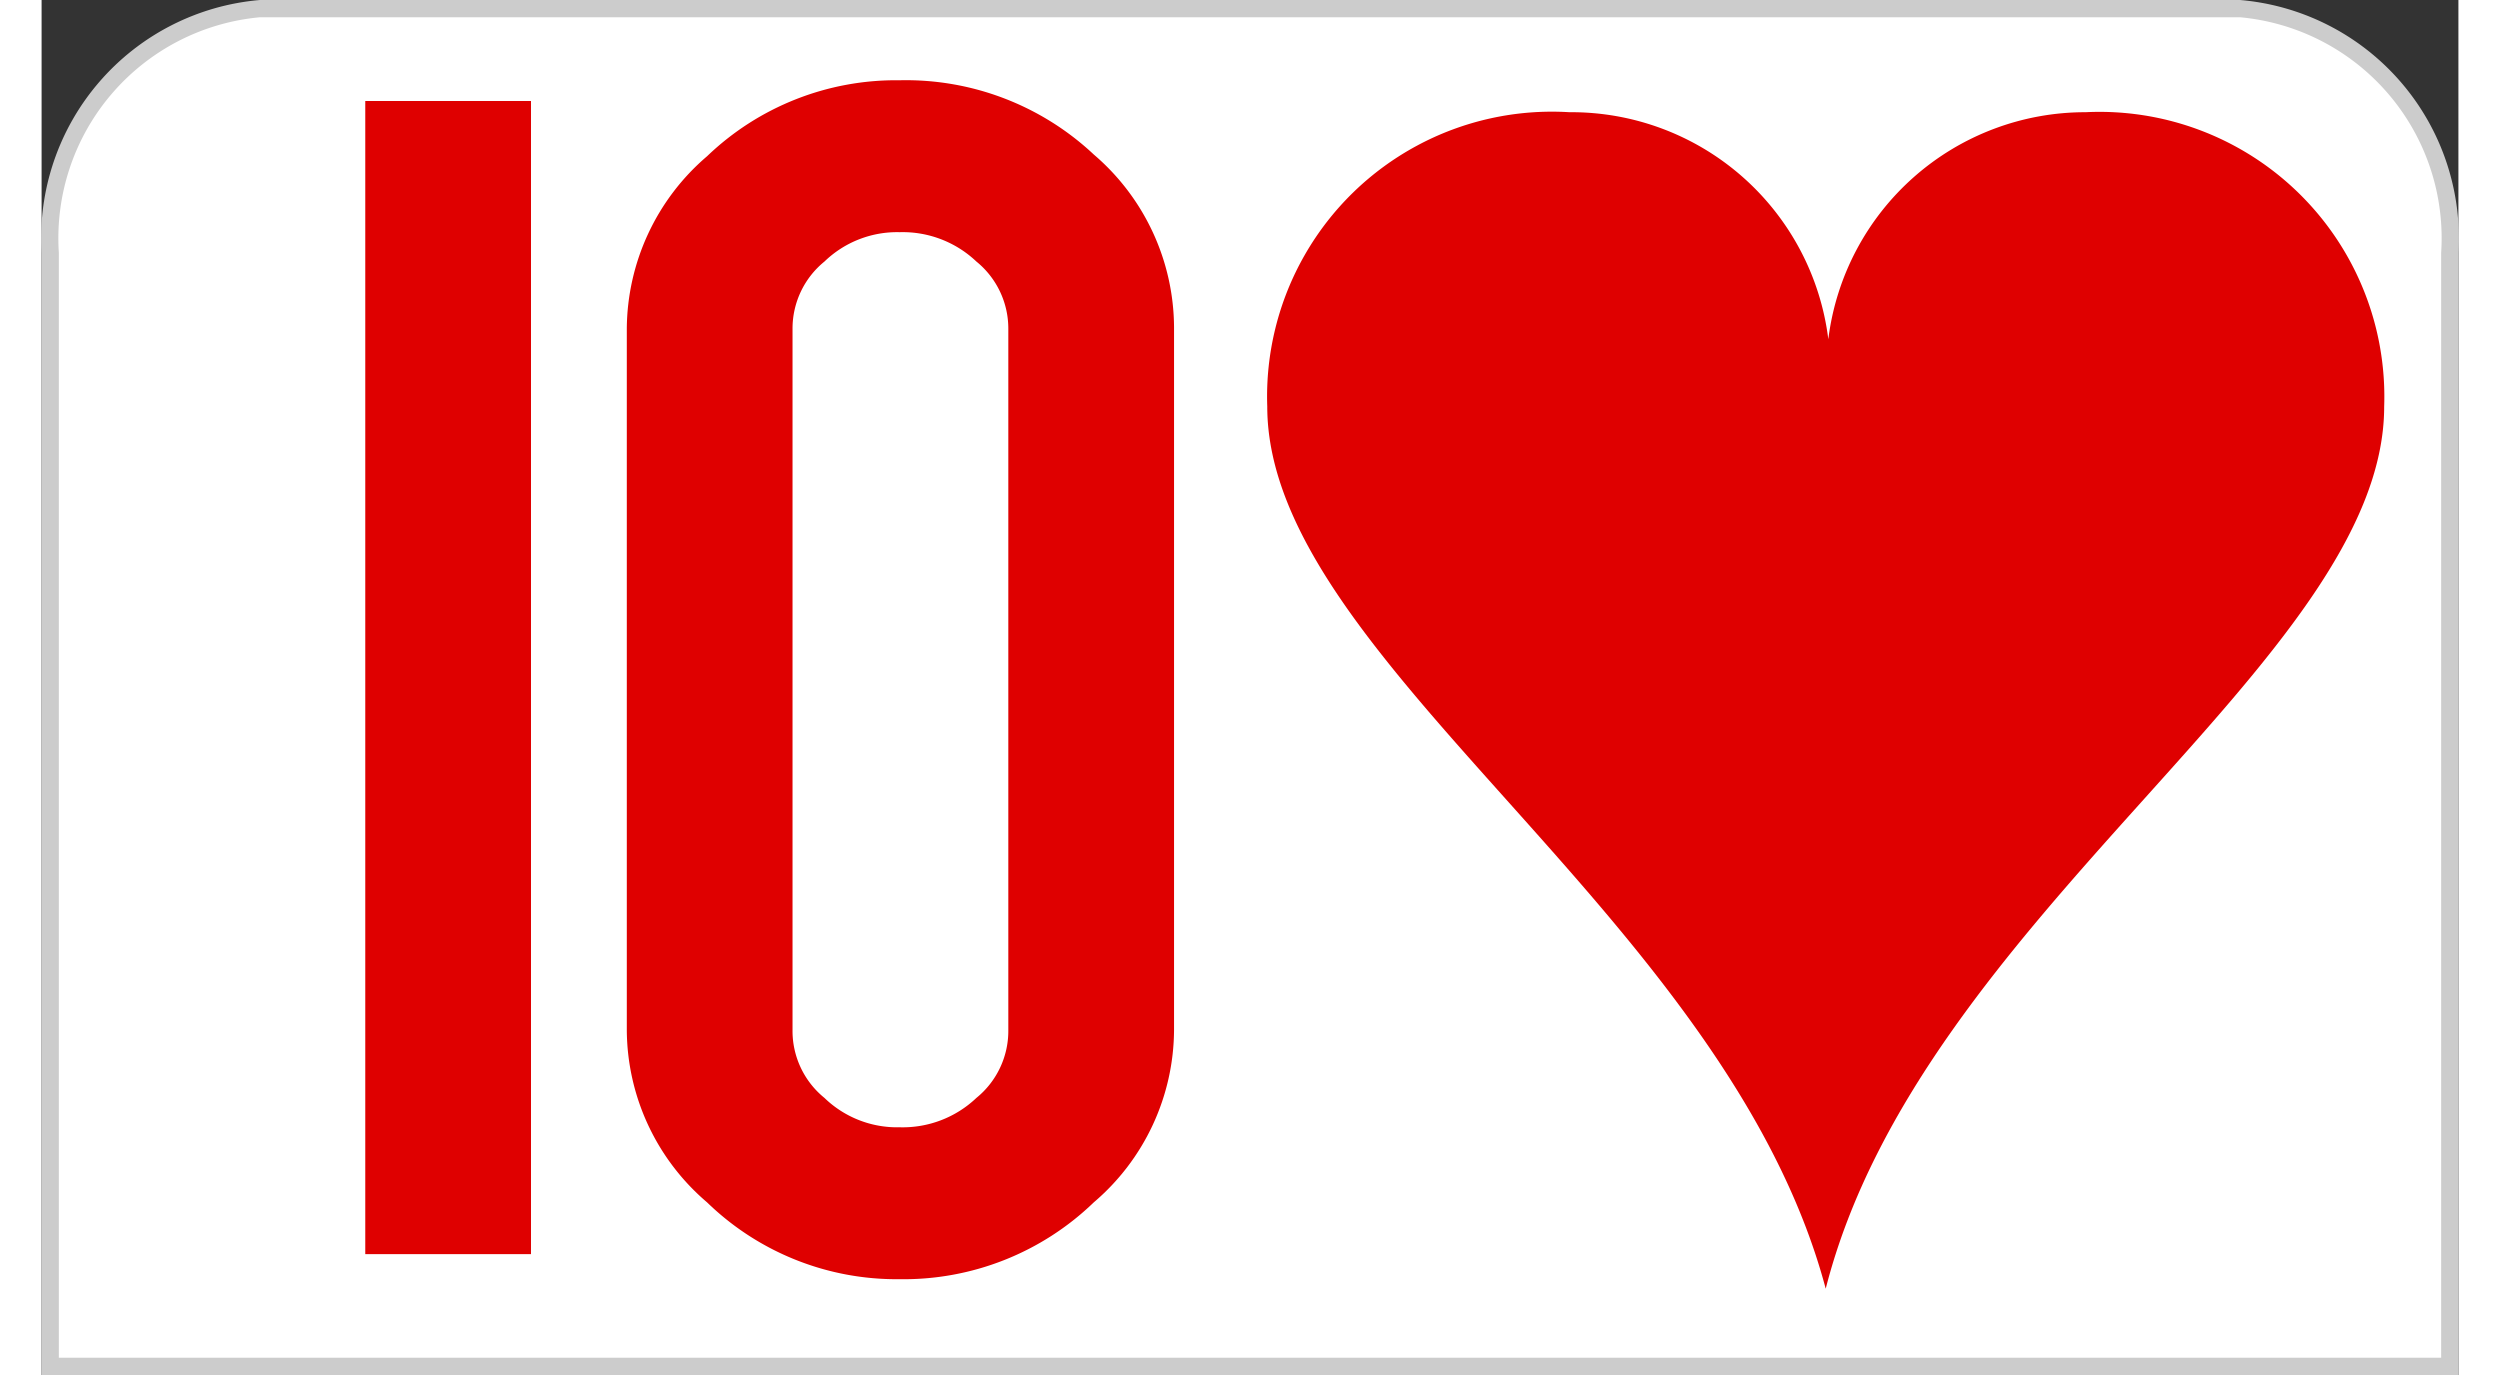
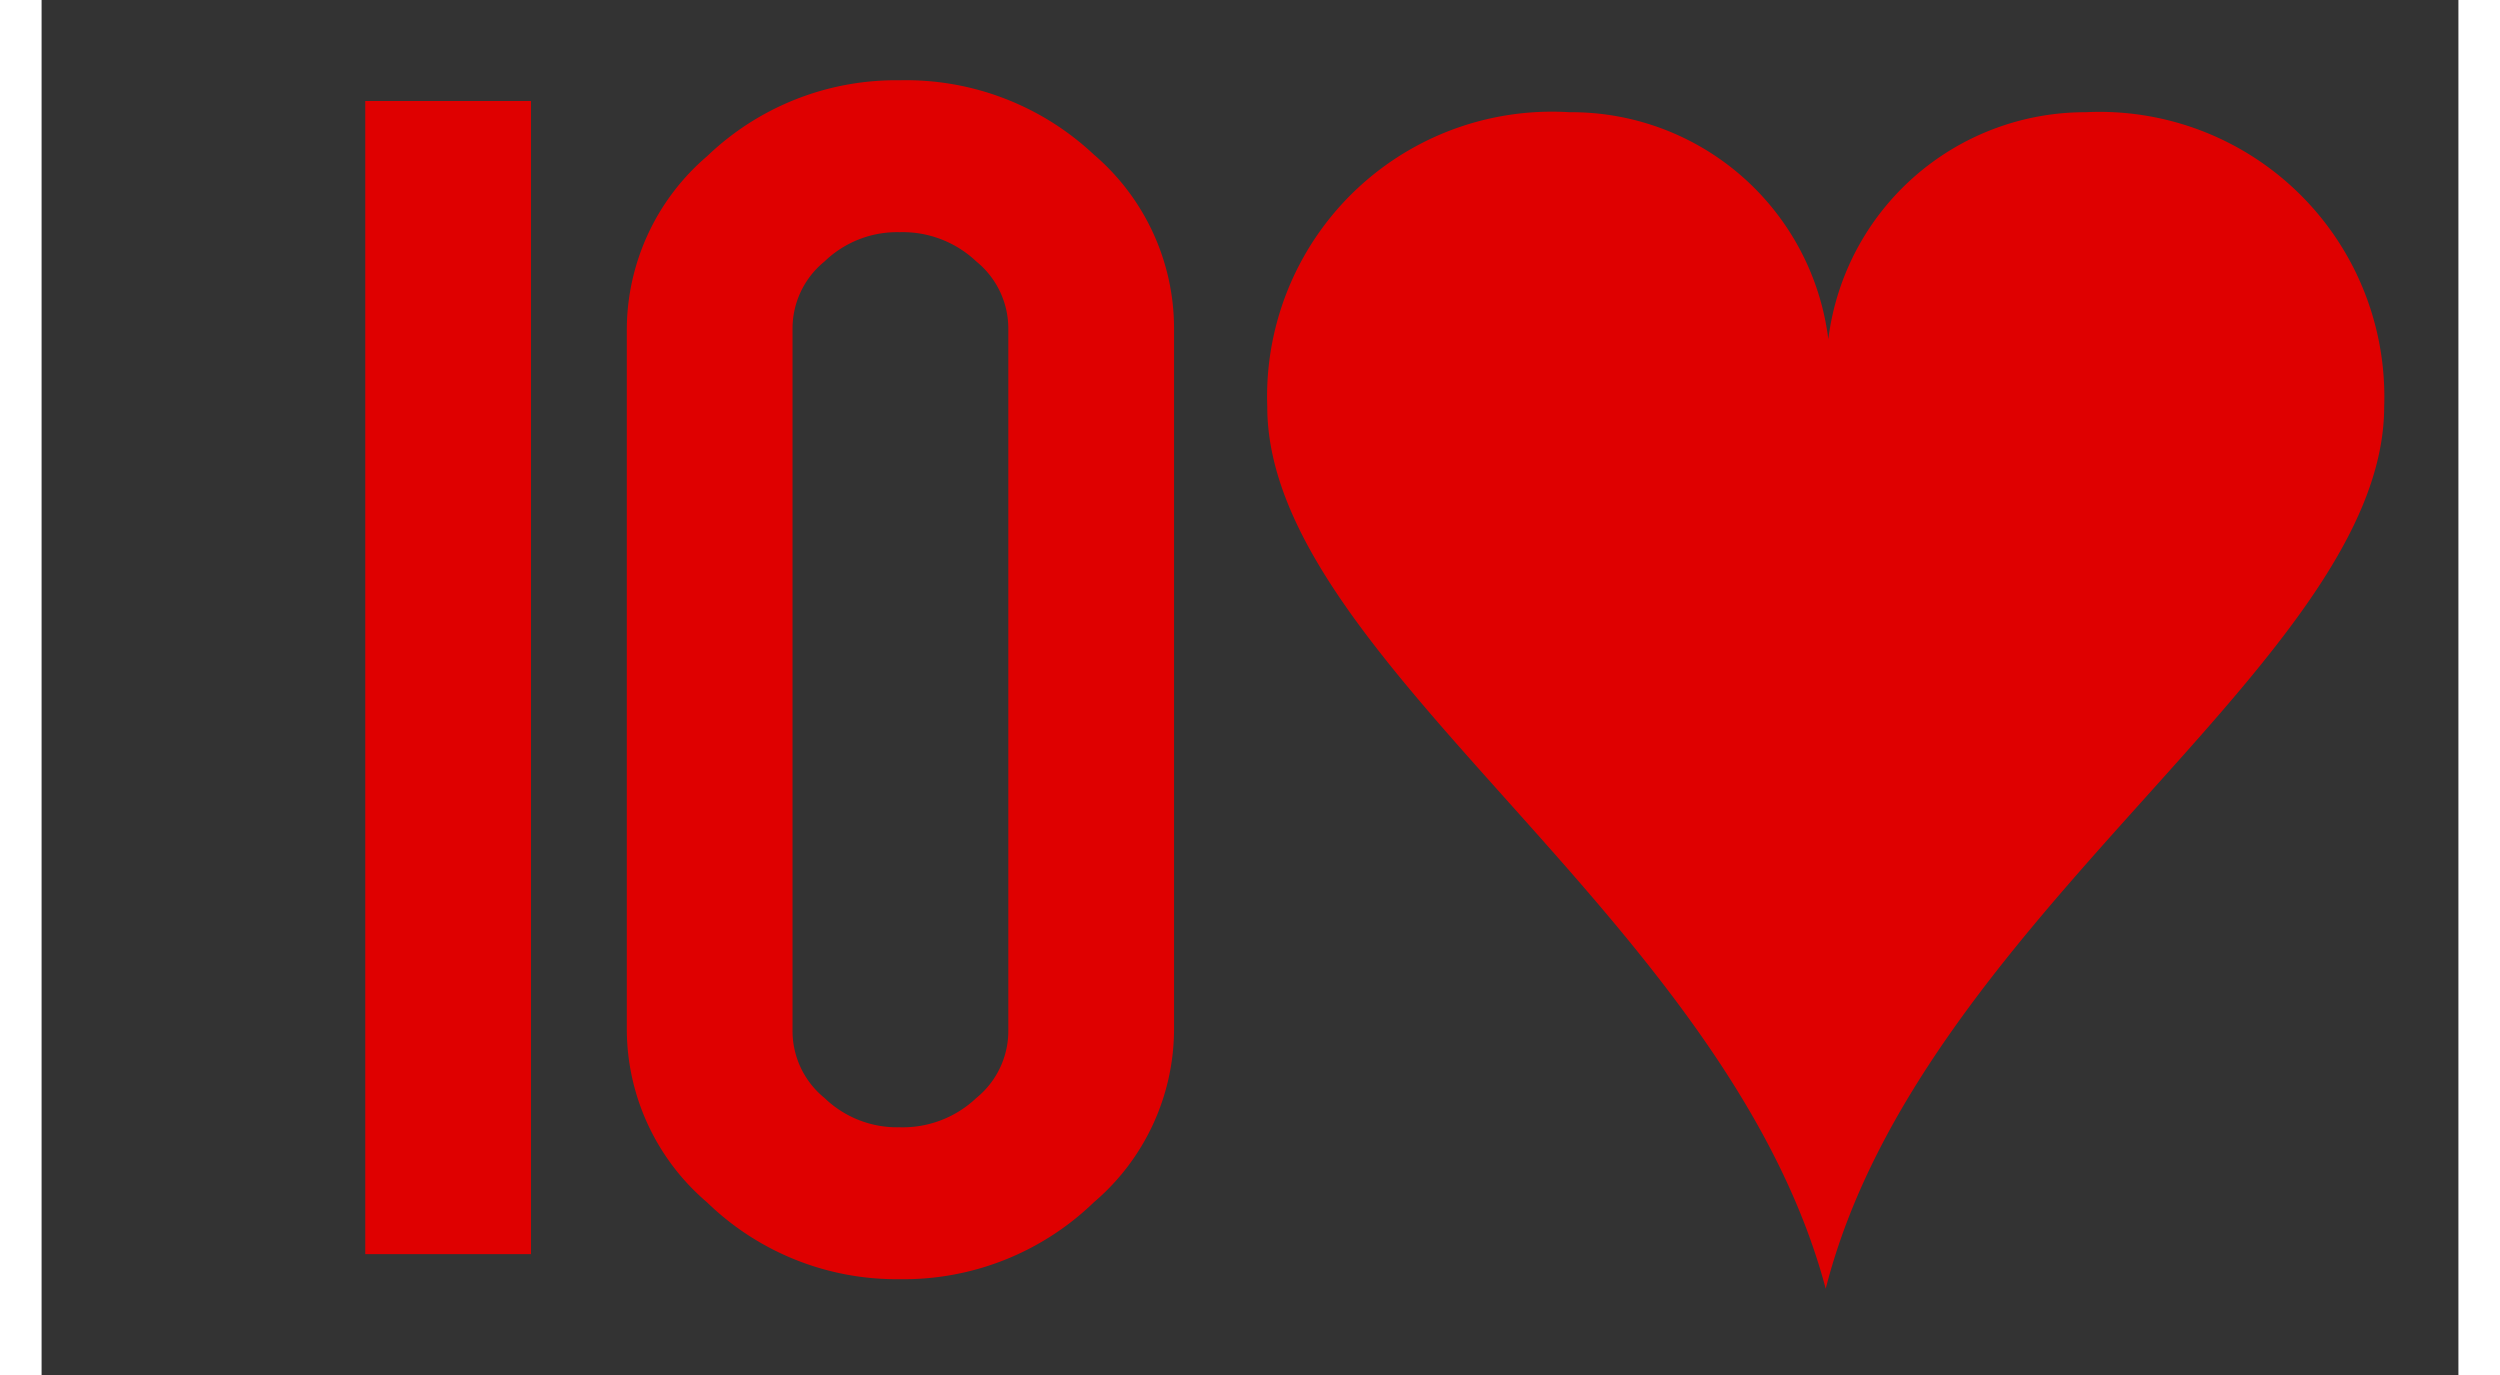
<svg xmlns="http://www.w3.org/2000/svg" id="Calque_1" data-name="Calque 1" width="40" height="22" viewBox="0 0 28 15.93">
  <rect x="0" y="0" width="28" height="15.93" fill="#333333" stroke="none" />
  <defs>
    <style>.cls-1{fill:#fff;}.cls-2{fill:#ccc;}.cls-3{fill:#df0000;}</style>
  </defs>
-   <path class="cls-1" d="M1.1,15.9V3A2.66,2.66,0,0,1,3.53.17H26.46A2.66,2.66,0,0,1,28.9,3V15.9Z" transform="translate(-1 -0.07)" />
-   <path class="cls-2" d="M26.47.27A2.57,2.57,0,0,1,28.8,3V15.8H1.2V3A2.57,2.57,0,0,1,3.53.27H26.47m0-.2H3.53A2.77,2.77,0,0,0,1,3V16H29V3A2.77,2.77,0,0,0,26.47.07Z" transform="translate(-1 -0.07)" />
  <path class="cls-3" d="M4.75,1.24H6.67V14.6H4.75Zm6.19,13.65A3.15,3.15,0,0,1,8.71,14a2.64,2.64,0,0,1-.93-2V3.88a2.65,2.65,0,0,1,.93-2A3.16,3.16,0,0,1,10.94,1a3.18,3.18,0,0,1,2.25.86,2.65,2.65,0,0,1,.93,2V12a2.64,2.64,0,0,1-.93,2A3.17,3.17,0,0,1,10.94,14.89Zm0-12.13a1.21,1.21,0,0,0-.87.34,1,1,0,0,0-.37.78V12a1,1,0,0,0,.37.79,1.21,1.21,0,0,0,.87.34,1.24,1.24,0,0,0,.89-.34A1,1,0,0,0,12.2,12V3.88a1,1,0,0,0-.37-.78A1.24,1.24,0,0,0,10.94,2.76Z" transform="translate(-1 -0.07)" />
  <g id="layer1-9-6">
    <path id="hl-8" class="cls-3" d="M24.68,1.37A3,3,0,0,0,21.7,4a3,3,0,0,0-3-2.63,3.3,3.3,0,0,0-3.5,3.41c0,2.94,5.32,5.9,6.47,10.22,1.1-4.32,6.47-7.28,6.47-10.22A3.3,3.3,0,0,0,24.68,1.37Z" transform="translate(-1 -0.07)" />
  </g>
</svg>